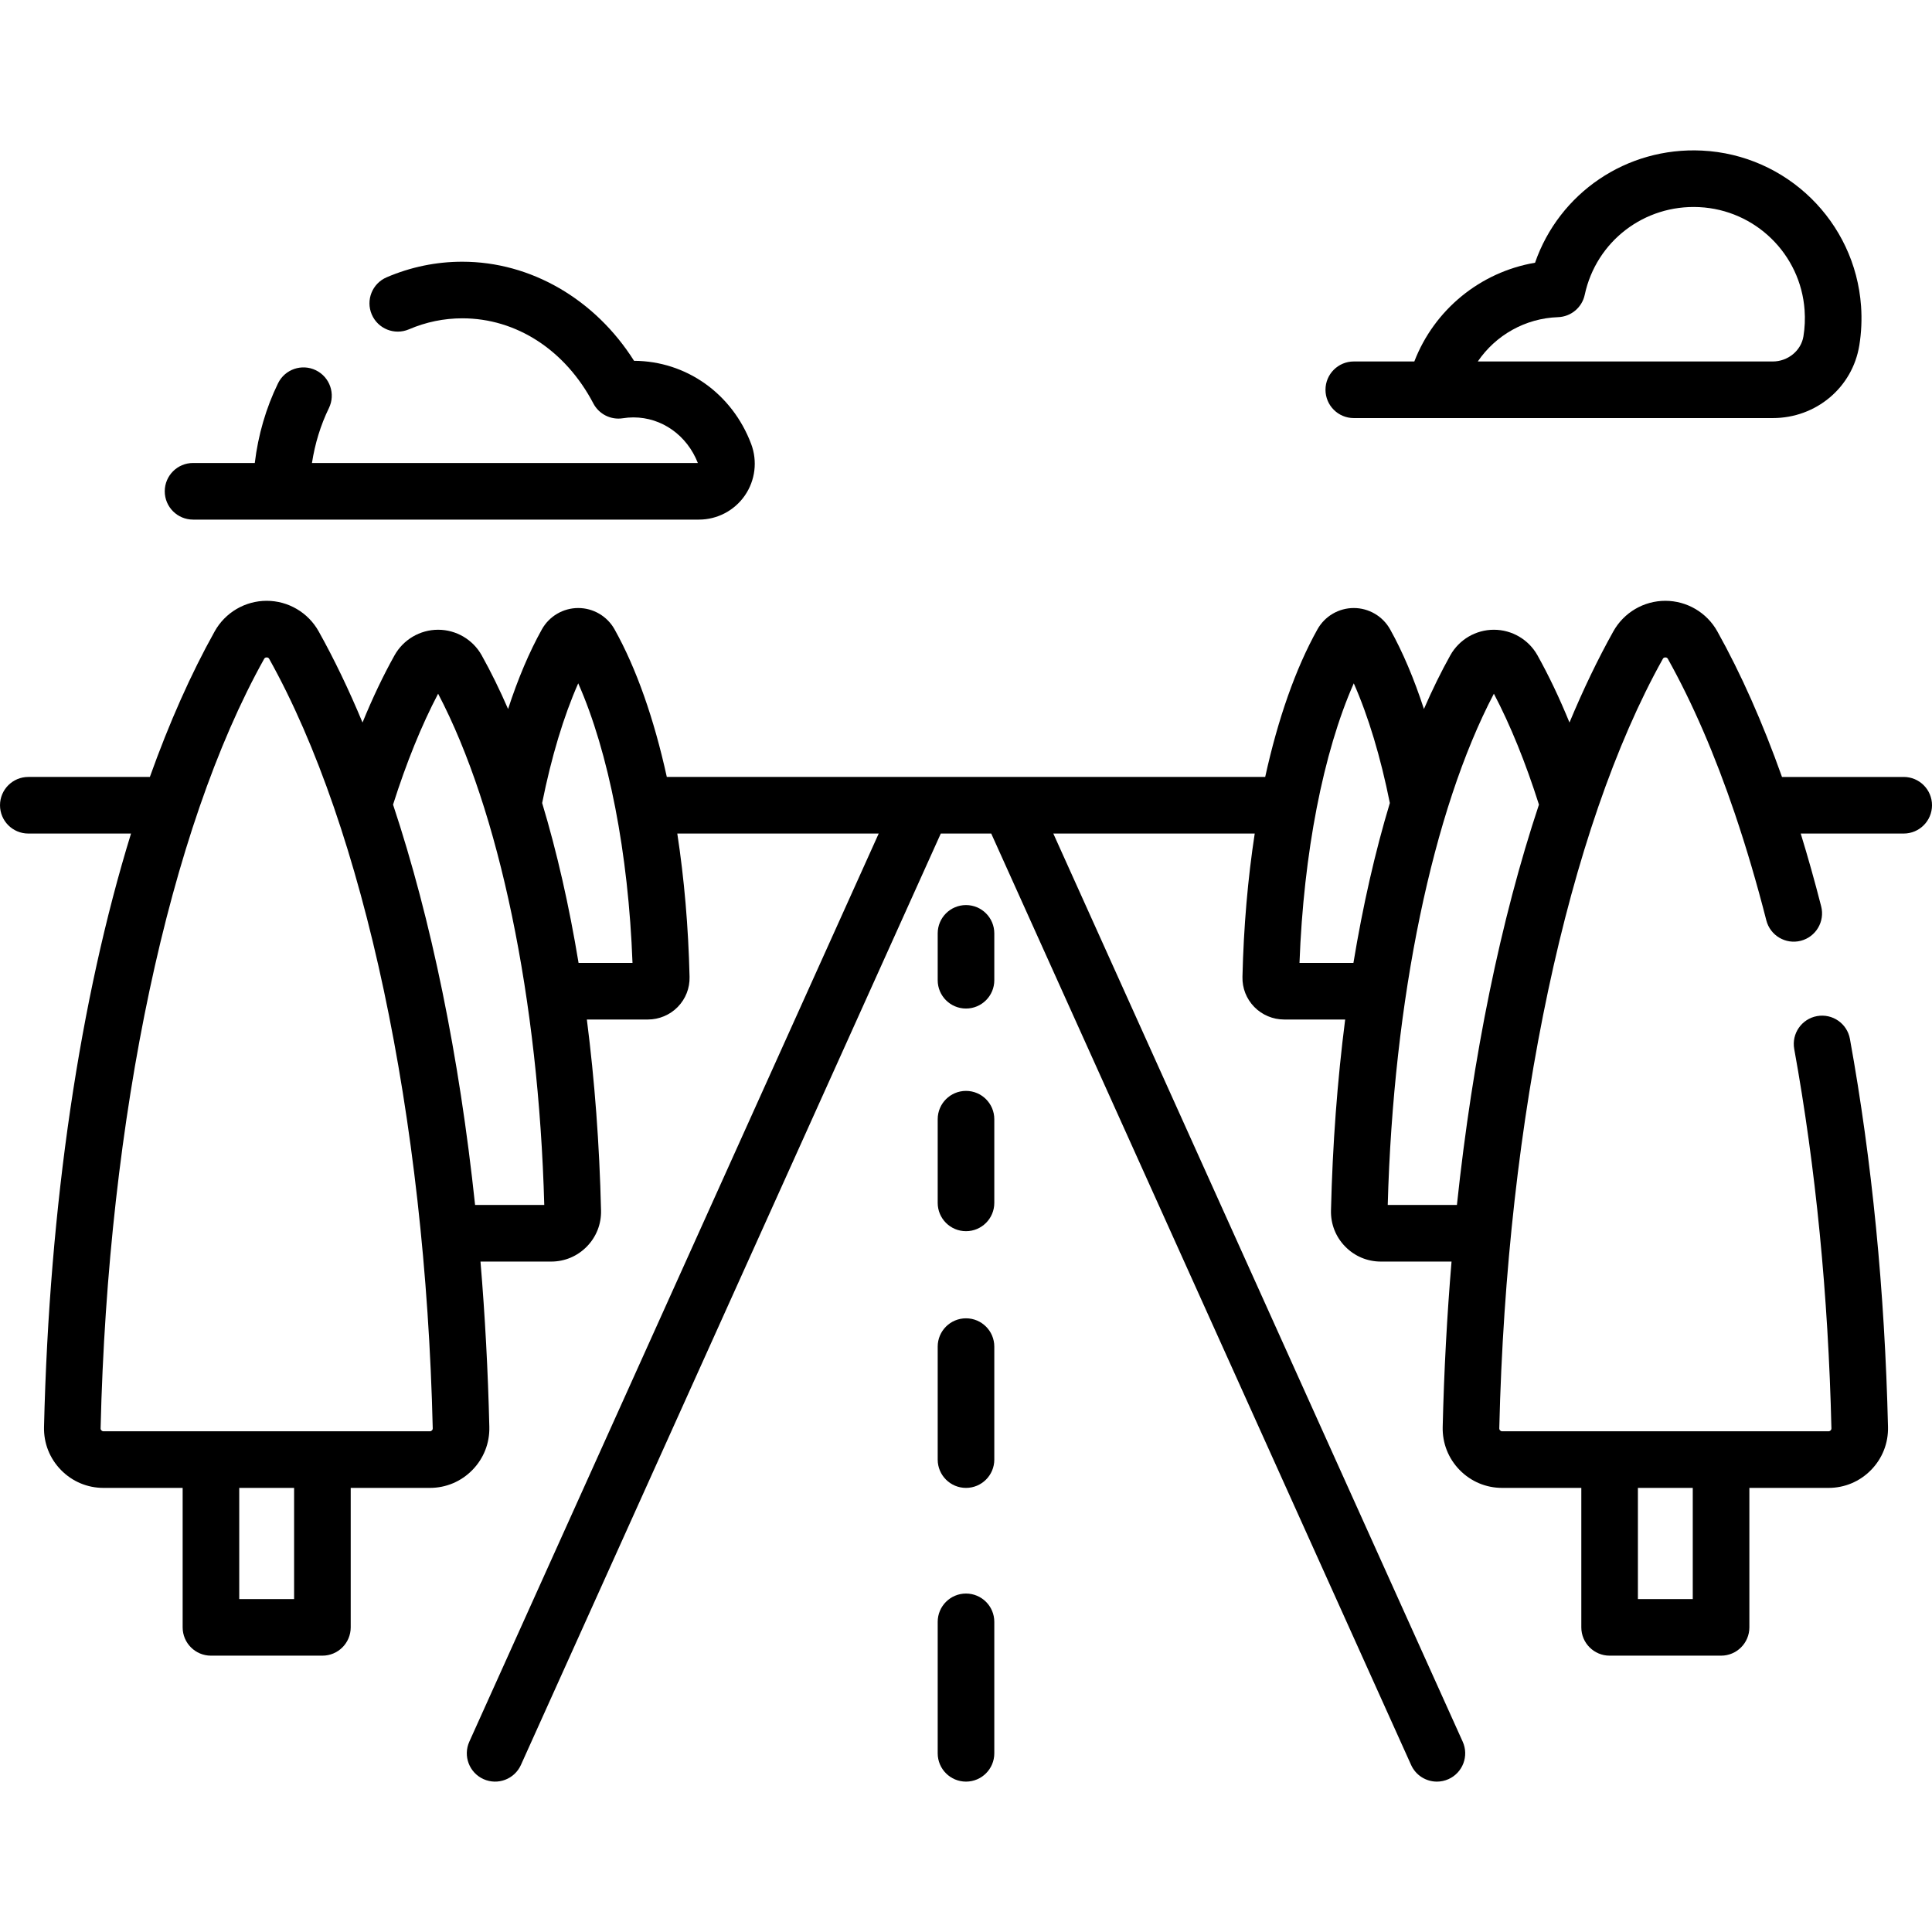
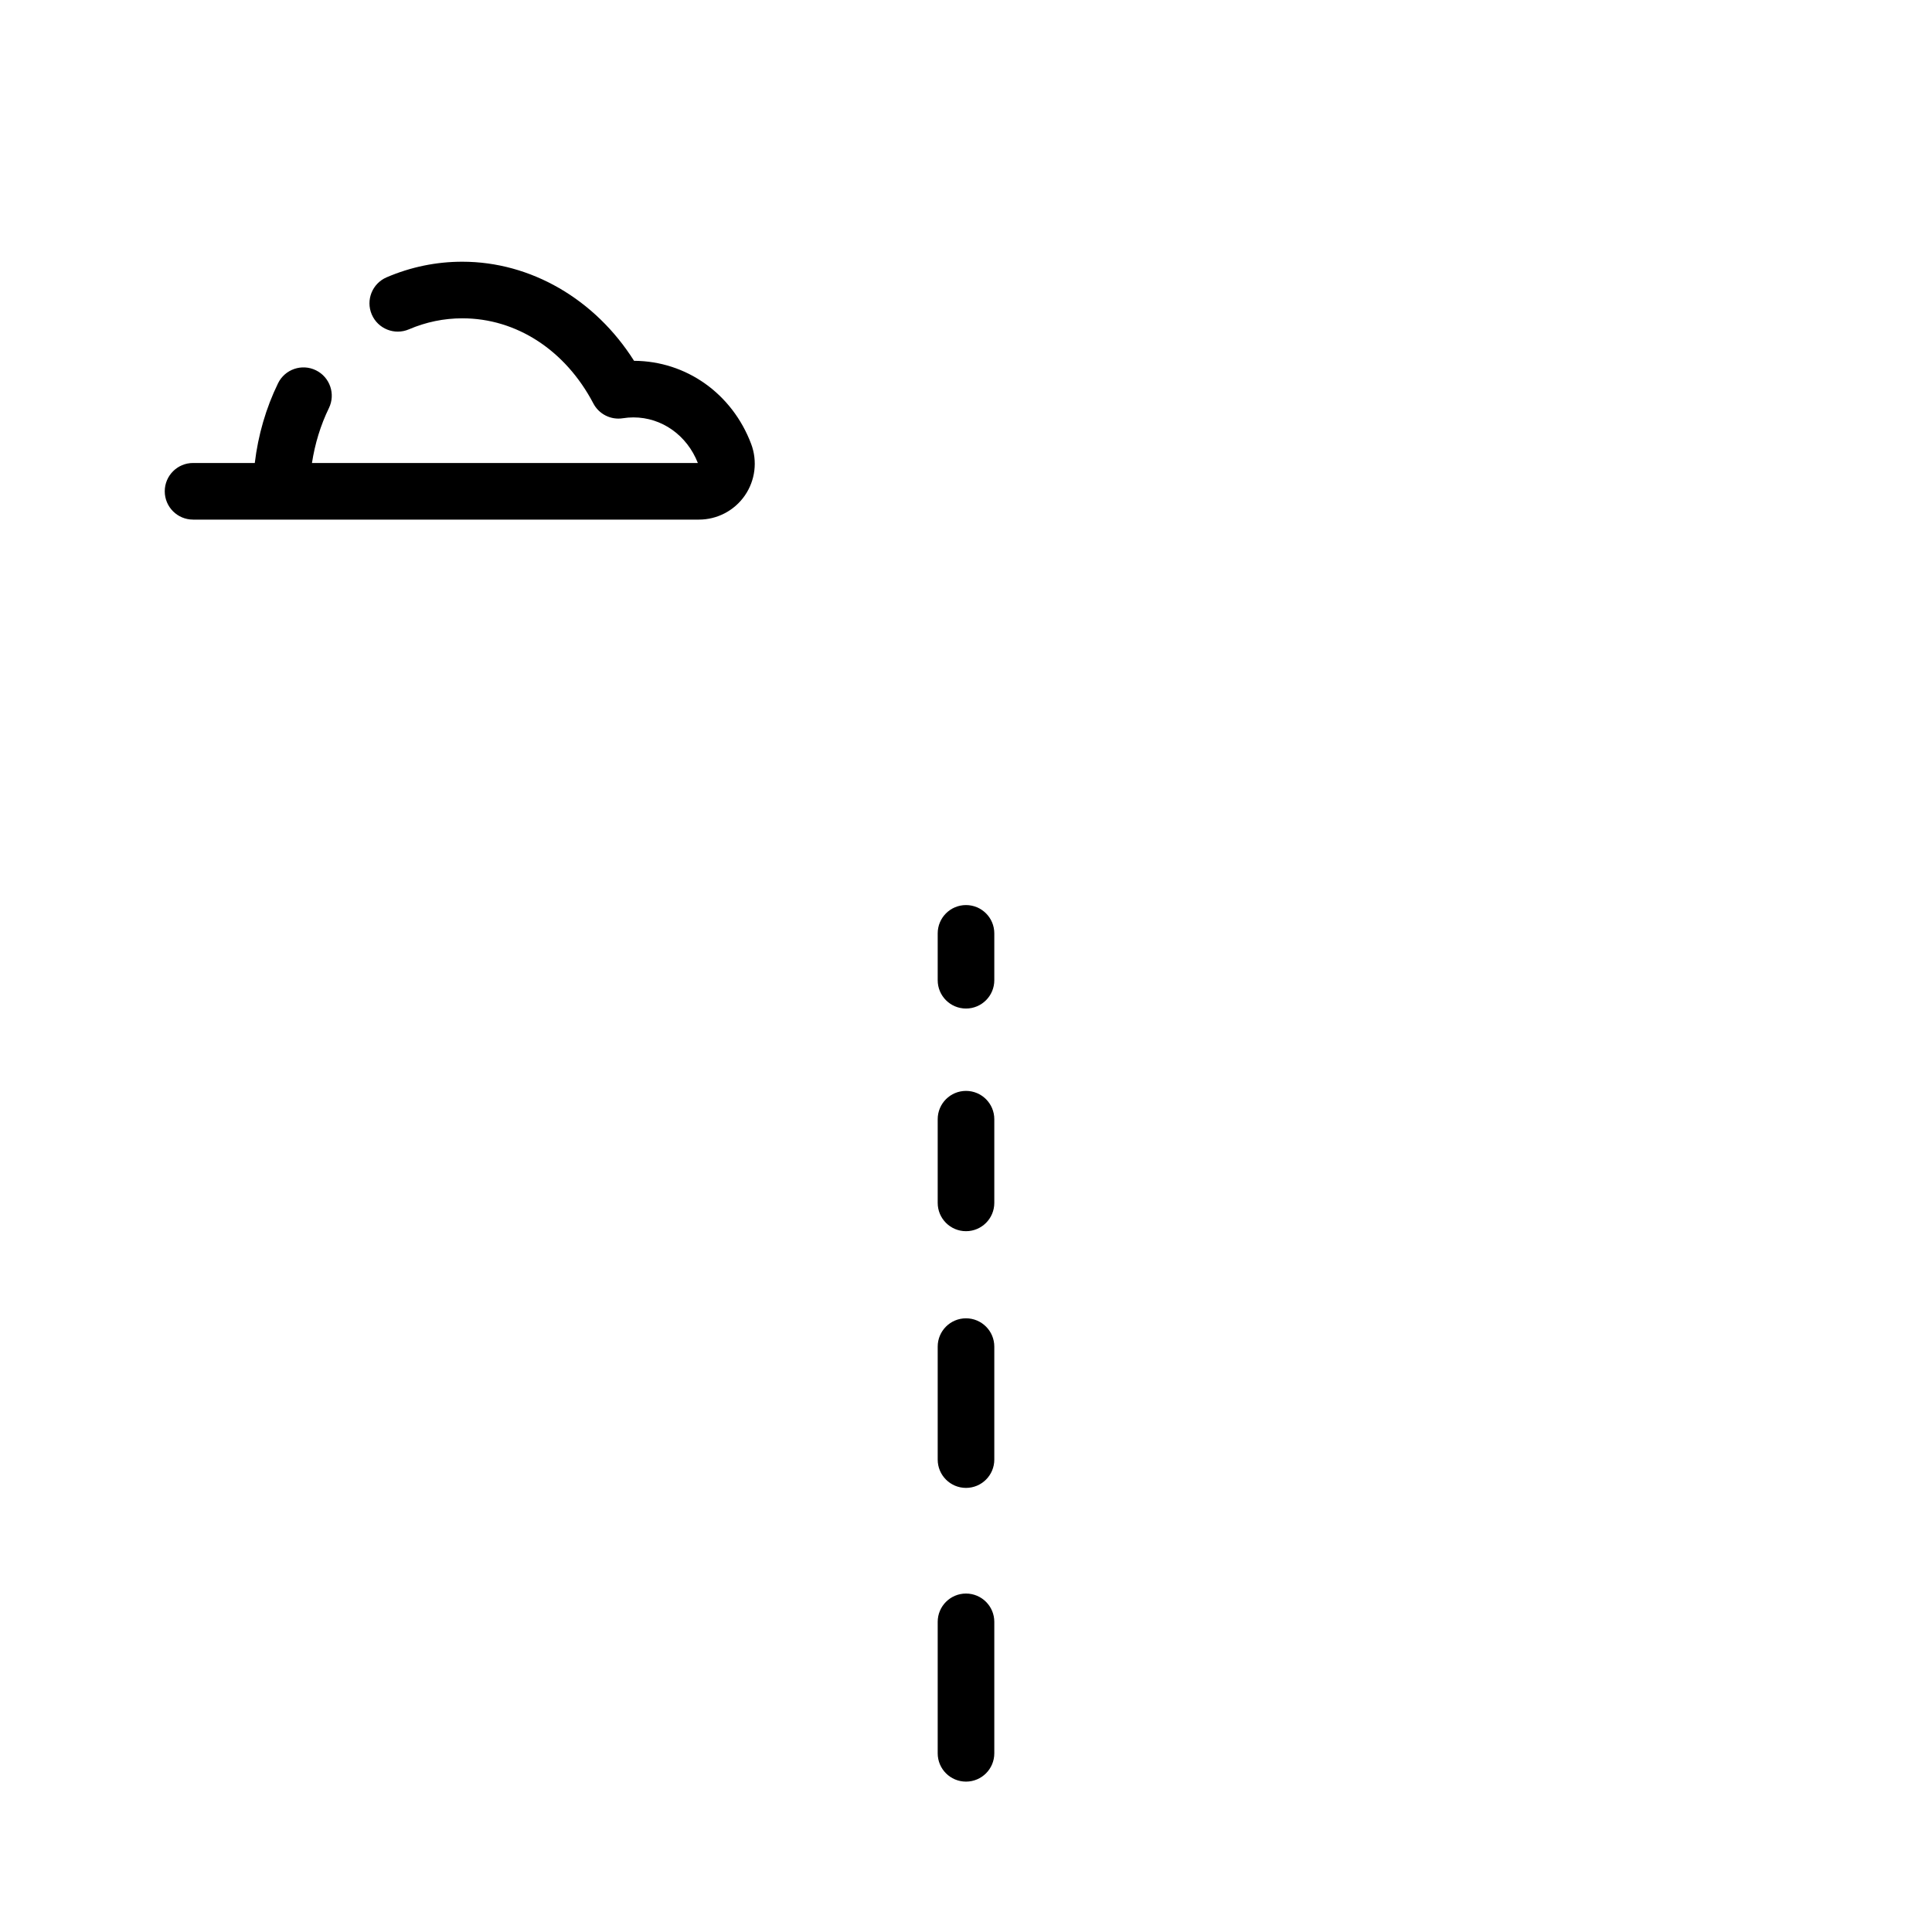
<svg xmlns="http://www.w3.org/2000/svg" id="Capa_1" enable-background="new 0 0 512 512" height="512" viewBox="0 0 512 512" width="512">
  <g>
-     <path d="m504.5 205.899h-32.253c-5.148-14.459-10.877-27.372-17.145-38.591-2.787-4.989-8.064-8.088-13.772-8.088-5.707 0-10.985 3.1-13.772 8.088-4.126 7.385-8.006 15.468-11.629 24.167-2.649-6.474-5.481-12.431-8.482-17.804-2.337-4.184-6.764-6.782-11.552-6.782s-9.215 2.599-11.552 6.782c-2.457 4.398-4.786 9.154-6.989 14.219-2.61-8.005-5.619-15.123-8.954-21.095-1.948-3.493-5.64-5.662-9.636-5.662-3.995 0-7.687 2.17-9.631 5.657-5.78 10.342-10.466 23.723-13.843 39.108h-158.58c-3.377-15.385-8.062-28.764-13.84-39.102-1.947-3.493-5.64-5.663-9.635-5.663s-7.688 2.17-9.634 5.659c-3.336 5.973-6.345 13.092-8.956 21.098-2.203-5.065-4.532-9.821-6.989-14.219-2.337-4.184-6.764-6.782-11.552-6.782s-9.215 2.599-11.553 6.783c-3.001 5.372-5.832 11.329-8.481 17.803-3.623-8.699-7.503-16.781-11.629-24.167-2.788-4.989-8.065-8.088-13.772-8.088-5.708 0-10.985 3.1-13.771 8.088-6.323 11.318-12.065 24.28-17.186 38.591h-32.212c-4.142 0-7.5 3.358-7.5 7.5s3.358 7.5 7.5 7.5h27.221c-13.529 43.881-21.667 98.391-23.057 157.264-.101 4.283 1.492 8.329 4.486 11.395 2.992 3.063 6.996 4.75 11.275 4.75h20.976v36.959c0 4.142 3.358 7.5 7.5 7.5h29.538c4.142 0 7.5-3.358 7.5-7.5v-36.959h20.976c4.28 0 8.284-1.687 11.276-4.75 2.994-3.065 4.586-7.112 4.485-11.395-.353-14.928-1.149-29.568-2.346-43.833h18.731c3.593 0 6.954-1.417 9.465-3.992 2.509-2.573 3.842-5.966 3.753-9.545-.414-17.536-1.696-34.517-3.759-50.613h16.191c2.956 0 5.834-1.214 7.898-3.33 2.093-2.147 3.205-4.98 3.13-7.966-.312-13.285-1.425-26.071-3.251-37.984h53.376l-108.492 240.664c-1.702 3.776-.021 8.218 3.755 9.92 3.776 1.703 8.217.022 9.919-3.755l111.271-246.829h13.366l111.27 246.829c1.251 2.776 3.982 4.42 6.842 4.42 1.03 0 2.078-.214 3.078-.665 3.776-1.702 5.458-6.144 3.755-9.92l-108.492-240.665h53.376c-1.826 11.911-2.939 24.694-3.25 37.973-.075 2.998 1.037 5.831 3.13 7.978 2.064 2.116 4.942 3.33 7.898 3.33h16.191c-2.063 16.094-3.345 33.071-3.758 50.603-.09 3.589 1.243 6.982 3.752 9.555 2.511 2.574 5.872 3.992 9.465 3.992h18.731c-1.198 14.266-1.994 28.905-2.346 43.833-.101 4.283 1.492 8.33 4.485 11.395 2.992 3.063 6.996 4.75 11.276 4.75h20.976v36.959c0 4.142 3.358 7.5 7.5 7.5h29.538c4.142 0 7.5-3.358 7.5-7.5v-36.959h20.976c4.279 0 8.284-1.687 11.275-4.75 2.994-3.065 4.587-7.112 4.486-11.395-.851-36.005-4.246-70.607-10.091-102.844-.739-4.075-4.637-6.779-8.718-6.041-4.076.739-6.78 4.642-6.042 8.718 5.707 31.472 9.023 65.293 9.855 100.521.005.216-.069.405-.221.56-.149.153-.333.231-.544.231h-86.489c-.212 0-.395-.078-.544-.231-.152-.155-.226-.343-.221-.56 1.95-82.594 18.149-158.815 43.333-203.893.067-.121.226-.404.677-.404s.609.283.677.404c6.524 11.679 12.453 25.394 17.729 40.961.016.052.034.102.051.153 2.981 8.81 5.755 18.205 8.305 28.173 1.026 4.013 5.109 6.432 9.125 5.408 4.013-1.026 6.434-5.111 5.408-9.125-1.706-6.672-3.517-13.099-5.419-19.295h27.292c4.142 0 7.5-3.358 7.5-7.5s-3.358-7.5-7.5-7.5zm-426.561 217.868h-14.538v-29.459h14.538zm36.52-44.69c-.149.153-.333.231-.544.231h-86.49c-.212 0-.395-.078-.544-.231-.152-.155-.227-.344-.221-.56 1.951-82.594 18.15-158.816 43.333-203.894.068-.121.226-.404.677-.404s.61.283.677.404c25.183 45.078 41.382 121.3 43.333 203.894.005.217-.069.405-.221.56zm11.445-59.747c-4.196-39.471-11.604-75.606-21.741-106.101 3.543-11.144 7.546-21.017 11.942-29.392 16.204 30.874 26.642 81.045 28.13 135.493zm27.422-64.15c-2.505-15.194-5.745-29.423-9.651-42.374 2.446-12.191 5.697-22.986 9.561-31.719 8.074 18.238 13.307 45.017 14.383 74.092h-14.293zm295.273 139.128v29.459h-14.538v-29.459zm-104.219-139.128c1.074-29.069 6.308-55.847 14.384-74.092 3.864 8.731 7.114 19.527 9.56 31.718-3.906 12.951-7.146 27.18-9.651 42.374zm23.384 64.15c1.487-54.442 11.926-104.617 28.131-135.493 4.396 8.375 8.4 18.249 11.942 29.392-10.138 30.494-17.546 66.63-21.741 106.101z" />
    <path d="m256 239.853c-4.142 0-7.5 3.358-7.5 7.5v12.42c0 4.142 3.358 7.5 7.5 7.5s7.5-3.358 7.5-7.5v-12.42c0-4.142-3.358-7.5-7.5-7.5z" />
    <path d="m256 289.099c-4.142 0-7.5 3.358-7.5 7.5v22.18c0 4.142 3.358 7.5 7.5 7.5s7.5-3.358 7.5-7.5v-22.18c0-4.143-3.358-7.5-7.5-7.5z" />
    <path d="m256 349.366c-4.142 0-7.5 3.358-7.5 7.5v29.942c0 4.142 3.358 7.5 7.5 7.5s7.5-3.358 7.5-7.5v-29.942c0-4.142-3.358-7.5-7.5-7.5z" />
    <path d="m256 422.307c-4.142 0-7.5 3.358-7.5 7.5v34.84c0 4.142 3.358 7.5 7.5 7.5s7.5-3.358 7.5-7.5v-34.84c0-4.143-3.358-7.5-7.5-7.5z" />
    <path d="m51.162 137.701h134.058c4.857 0 9.406-2.385 12.169-6.379 2.769-4.003 3.396-9.115 1.677-13.672-5.027-13.332-17.198-21.965-31.037-22.032-10.312-16.315-27.348-26.26-45.502-26.26-6.918 0-13.669 1.391-20.067 4.133-3.807 1.632-5.57 6.042-3.938 9.849s6.042 5.569 9.849 3.938c4.52-1.938 9.283-2.92 14.157-2.92 14.329 0 27.308 8.434 34.718 22.56 1.497 2.853 4.645 4.43 7.829 3.921.92-.147 1.86-.222 2.793-.222 7.519 0 14.191 4.731 17.071 12.083h-102.264c.782-5.096 2.286-10.029 4.489-14.542 1.817-3.722.273-8.213-3.449-10.03-3.722-1.816-8.213-.273-10.03 3.449-3.193 6.54-5.282 13.731-6.163 21.123h-16.36c-4.142 0-7.5 3.358-7.5 7.5 0 4.143 3.358 7.501 7.5 7.501z" />
-     <path d="m358.768 110.795h111.032c11.478 0 21.124-8.099 22.936-19.258.555-3.417.711-6.922.463-10.417-1.588-22.397-19.712-40.115-42.156-41.214-20.029-.986-37.833 11.264-44.242 29.721-14.519 2.469-26.705 12.452-31.993 26.167h-16.041c-4.142 0-7.5 3.358-7.5 7.5s3.358 7.501 7.501 7.501zm54.128-26.744c3.438-.119 6.354-2.561 7.074-5.924 3.038-14.177 15.787-23.951 30.339-23.238 14.869.728 26.875 12.461 27.927 27.293.166 2.338.063 4.677-.307 6.95-.617 3.798-4.112 6.663-8.13 6.663h-78.169c4.703-6.924 12.52-11.441 21.266-11.744z" />
  </g>
</svg>